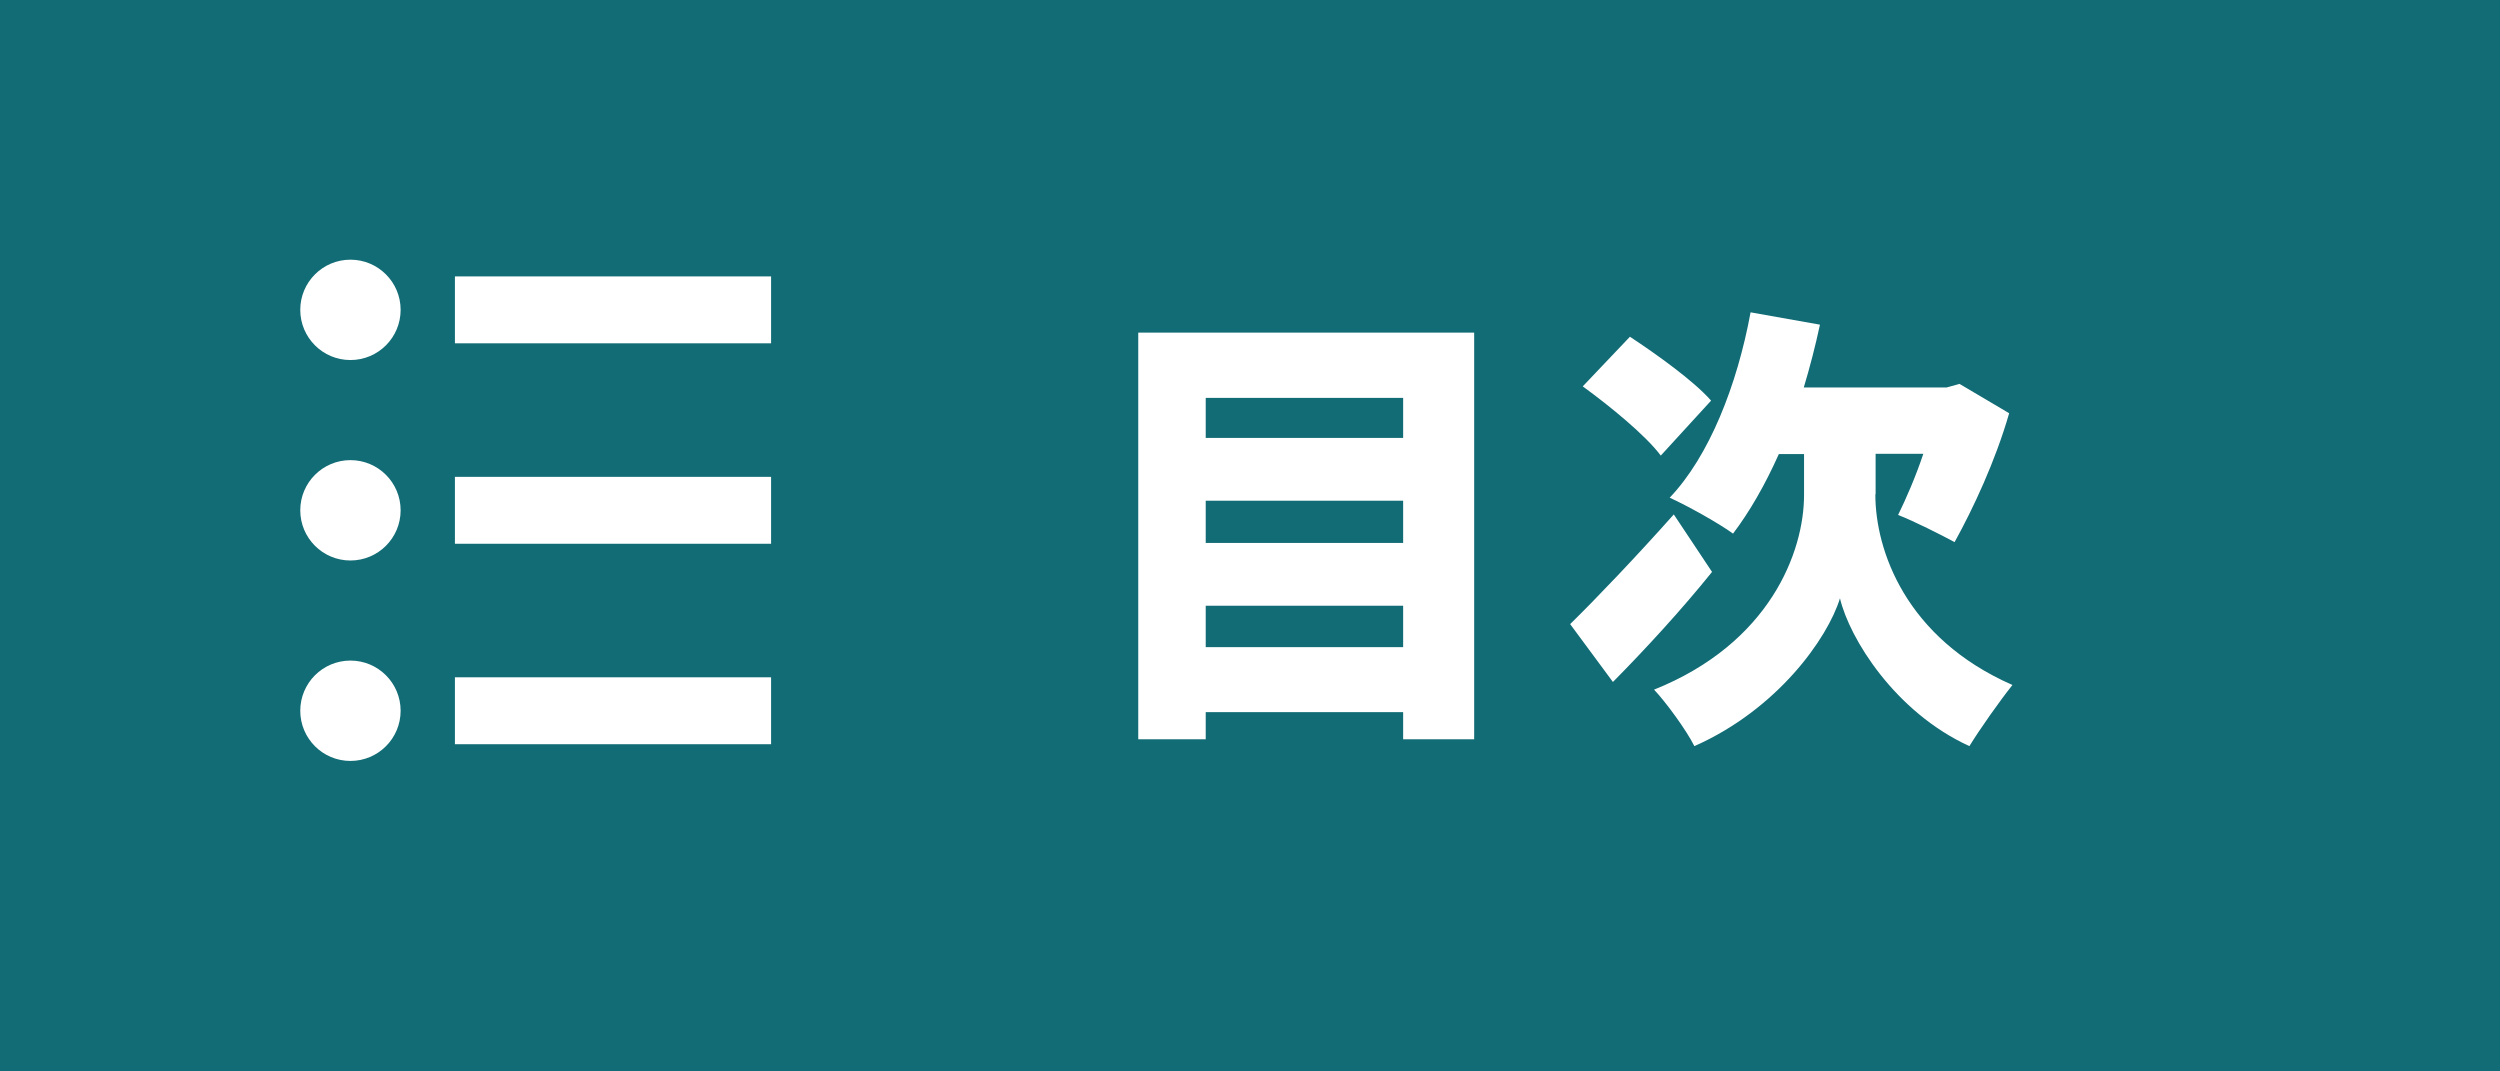
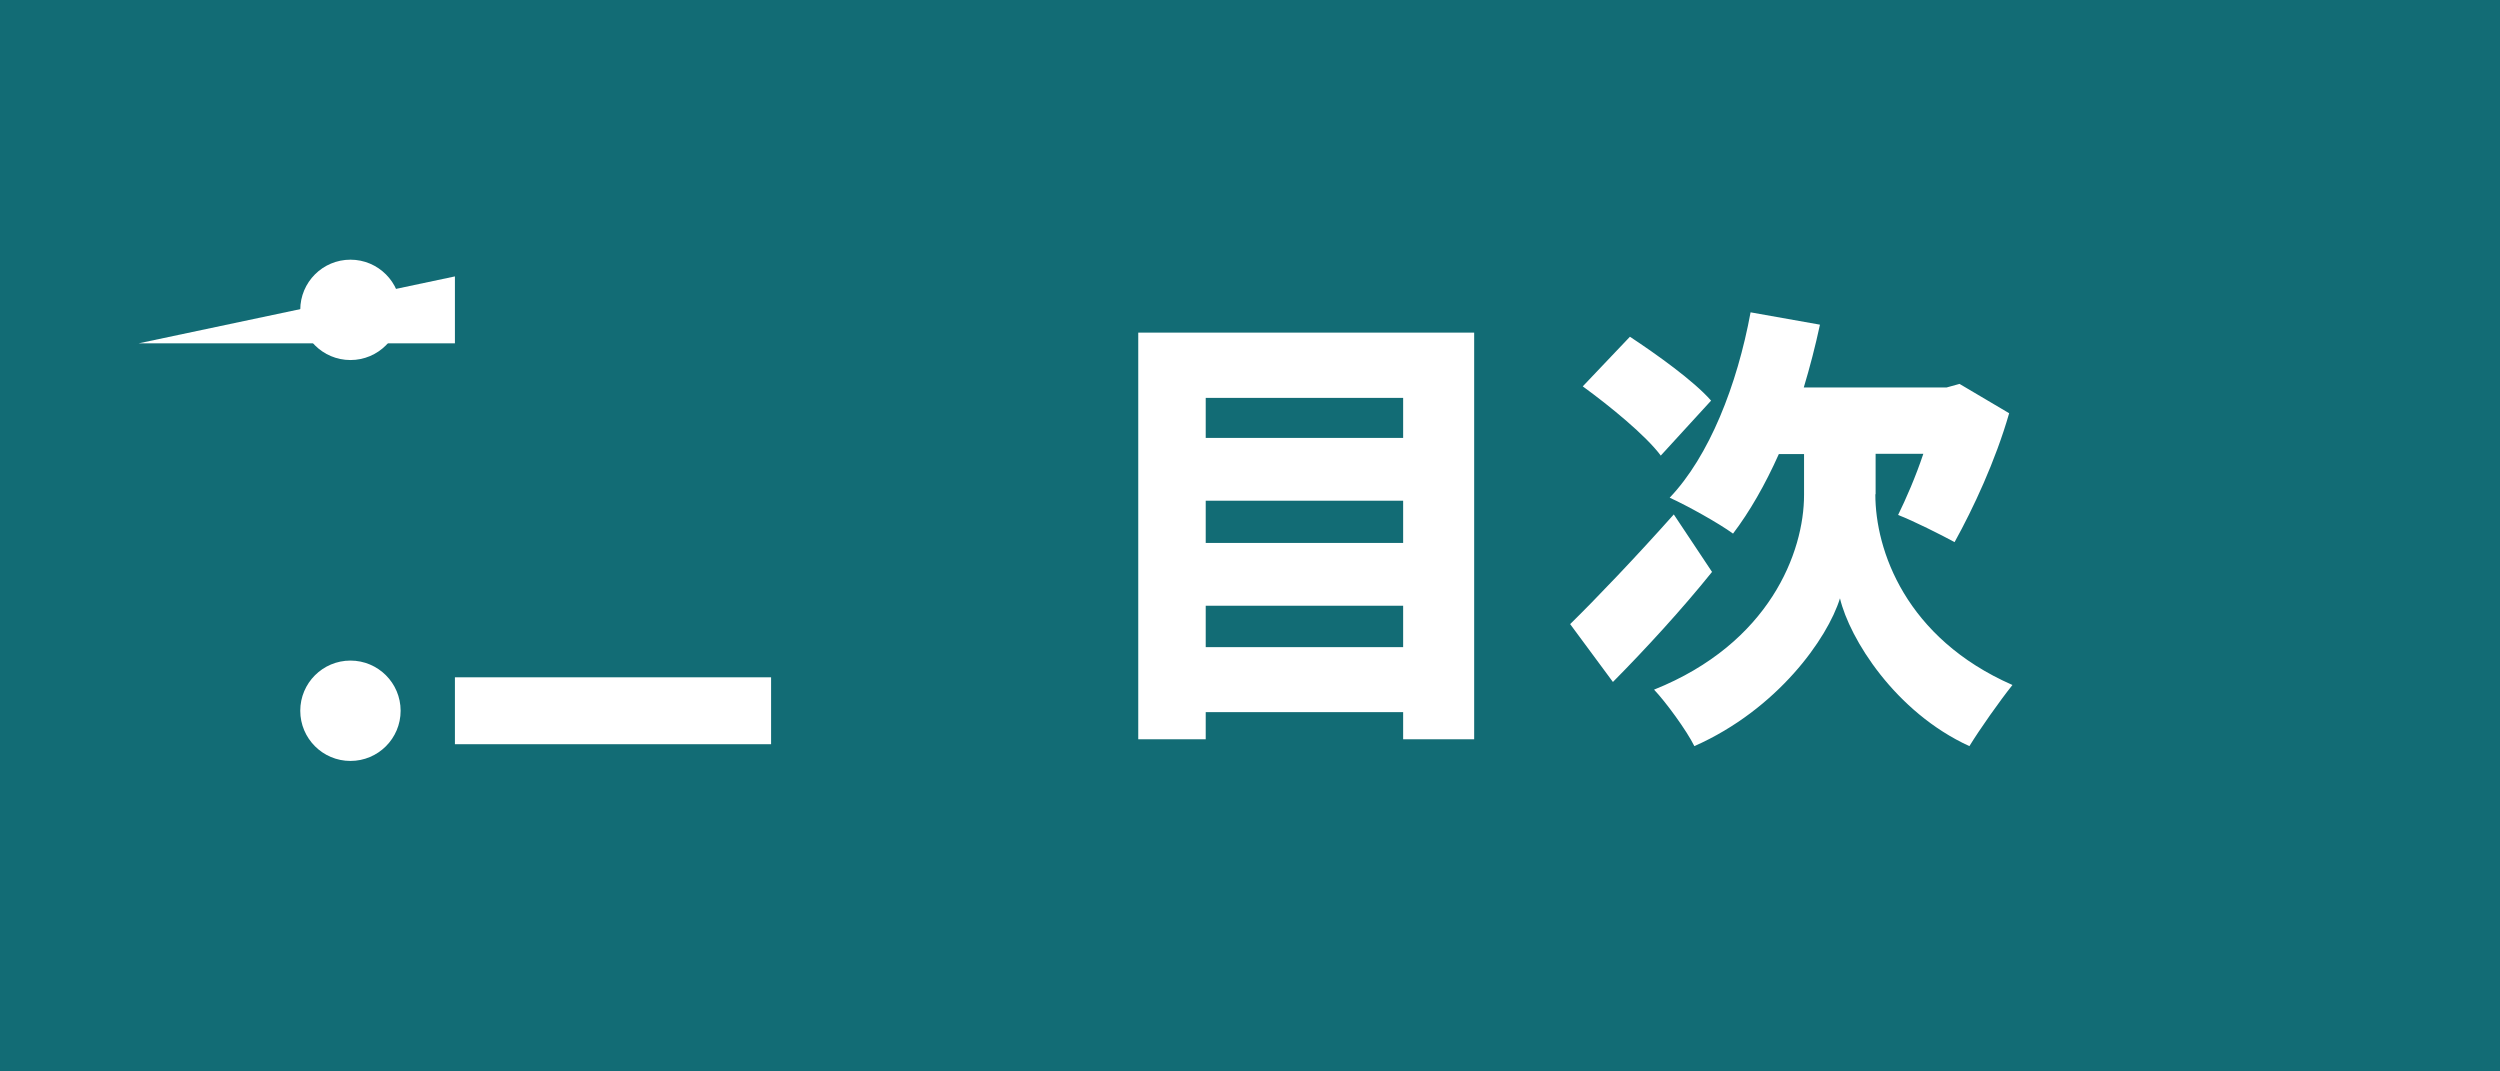
<svg xmlns="http://www.w3.org/2000/svg" viewBox="0 0 91.17 39.07">
  <path d="m0 0h91.17v39.07h-91.17z" fill="#126c75" />
  <g fill="#fff">
    <circle cx="12.78" cy="11.3" r="1.83" />
-     <path d="m16.59 10.08h11.53v2.44h-11.53z" />
-     <circle cx="12.78" cy="18.61" r="1.83" />
-     <path d="m16.59 17.39h11.53v2.44h-11.53z" />
+     <path d="m16.59 10.08v2.44h-11.53z" />
    <circle cx="12.78" cy="25.92" r="1.83" />
    <path d="m16.59 24.7h11.53v2.44h-11.53z" />
    <path d="m53.76 12.13v14.83h-2.59v-.99h-7.2v.99h-2.46v-14.83zm-9.79 2.38v1.46h7.2v-1.46zm0 3.75v1.54h7.2v-1.54zm7.2 5.34v-1.51h-7.2v1.51z" />
    <path d="m62.44 20.85c-1.1 1.37-2.46 2.85-3.62 4.02l-1.56-2.11c.92-.9 2.41-2.46 3.78-4l1.39 2.09zm-1.87-4.23c-.55-.74-1.86-1.81-2.85-2.53l1.72-1.81c.97.64 2.33 1.61 2.96 2.33l-1.84 2.01zm7.82 1.41c0 2.03 1.1 5.24 5 6.95-.47.59-1.19 1.61-1.57 2.23-2.71-1.24-4.37-3.92-4.72-5.39-.45 1.46-2.28 4.05-5.31 5.39-.28-.57-1.05-1.62-1.47-2.06 4.22-1.69 5.47-5.02 5.47-7.1v-1.49h-.92c-.5 1.12-1.07 2.11-1.67 2.9-.52-.38-1.67-1.02-2.31-1.31 1.44-1.51 2.46-4.1 2.95-6.76l2.53.45c-.17.79-.37 1.56-.59 2.29h5.21l.47-.13 1.81 1.07c-.5 1.74-1.31 3.47-1.99 4.7-.5-.27-1.49-.77-2.06-.99.28-.57.64-1.39.92-2.23h-1.74v1.47z" />
  </g>
</svg>